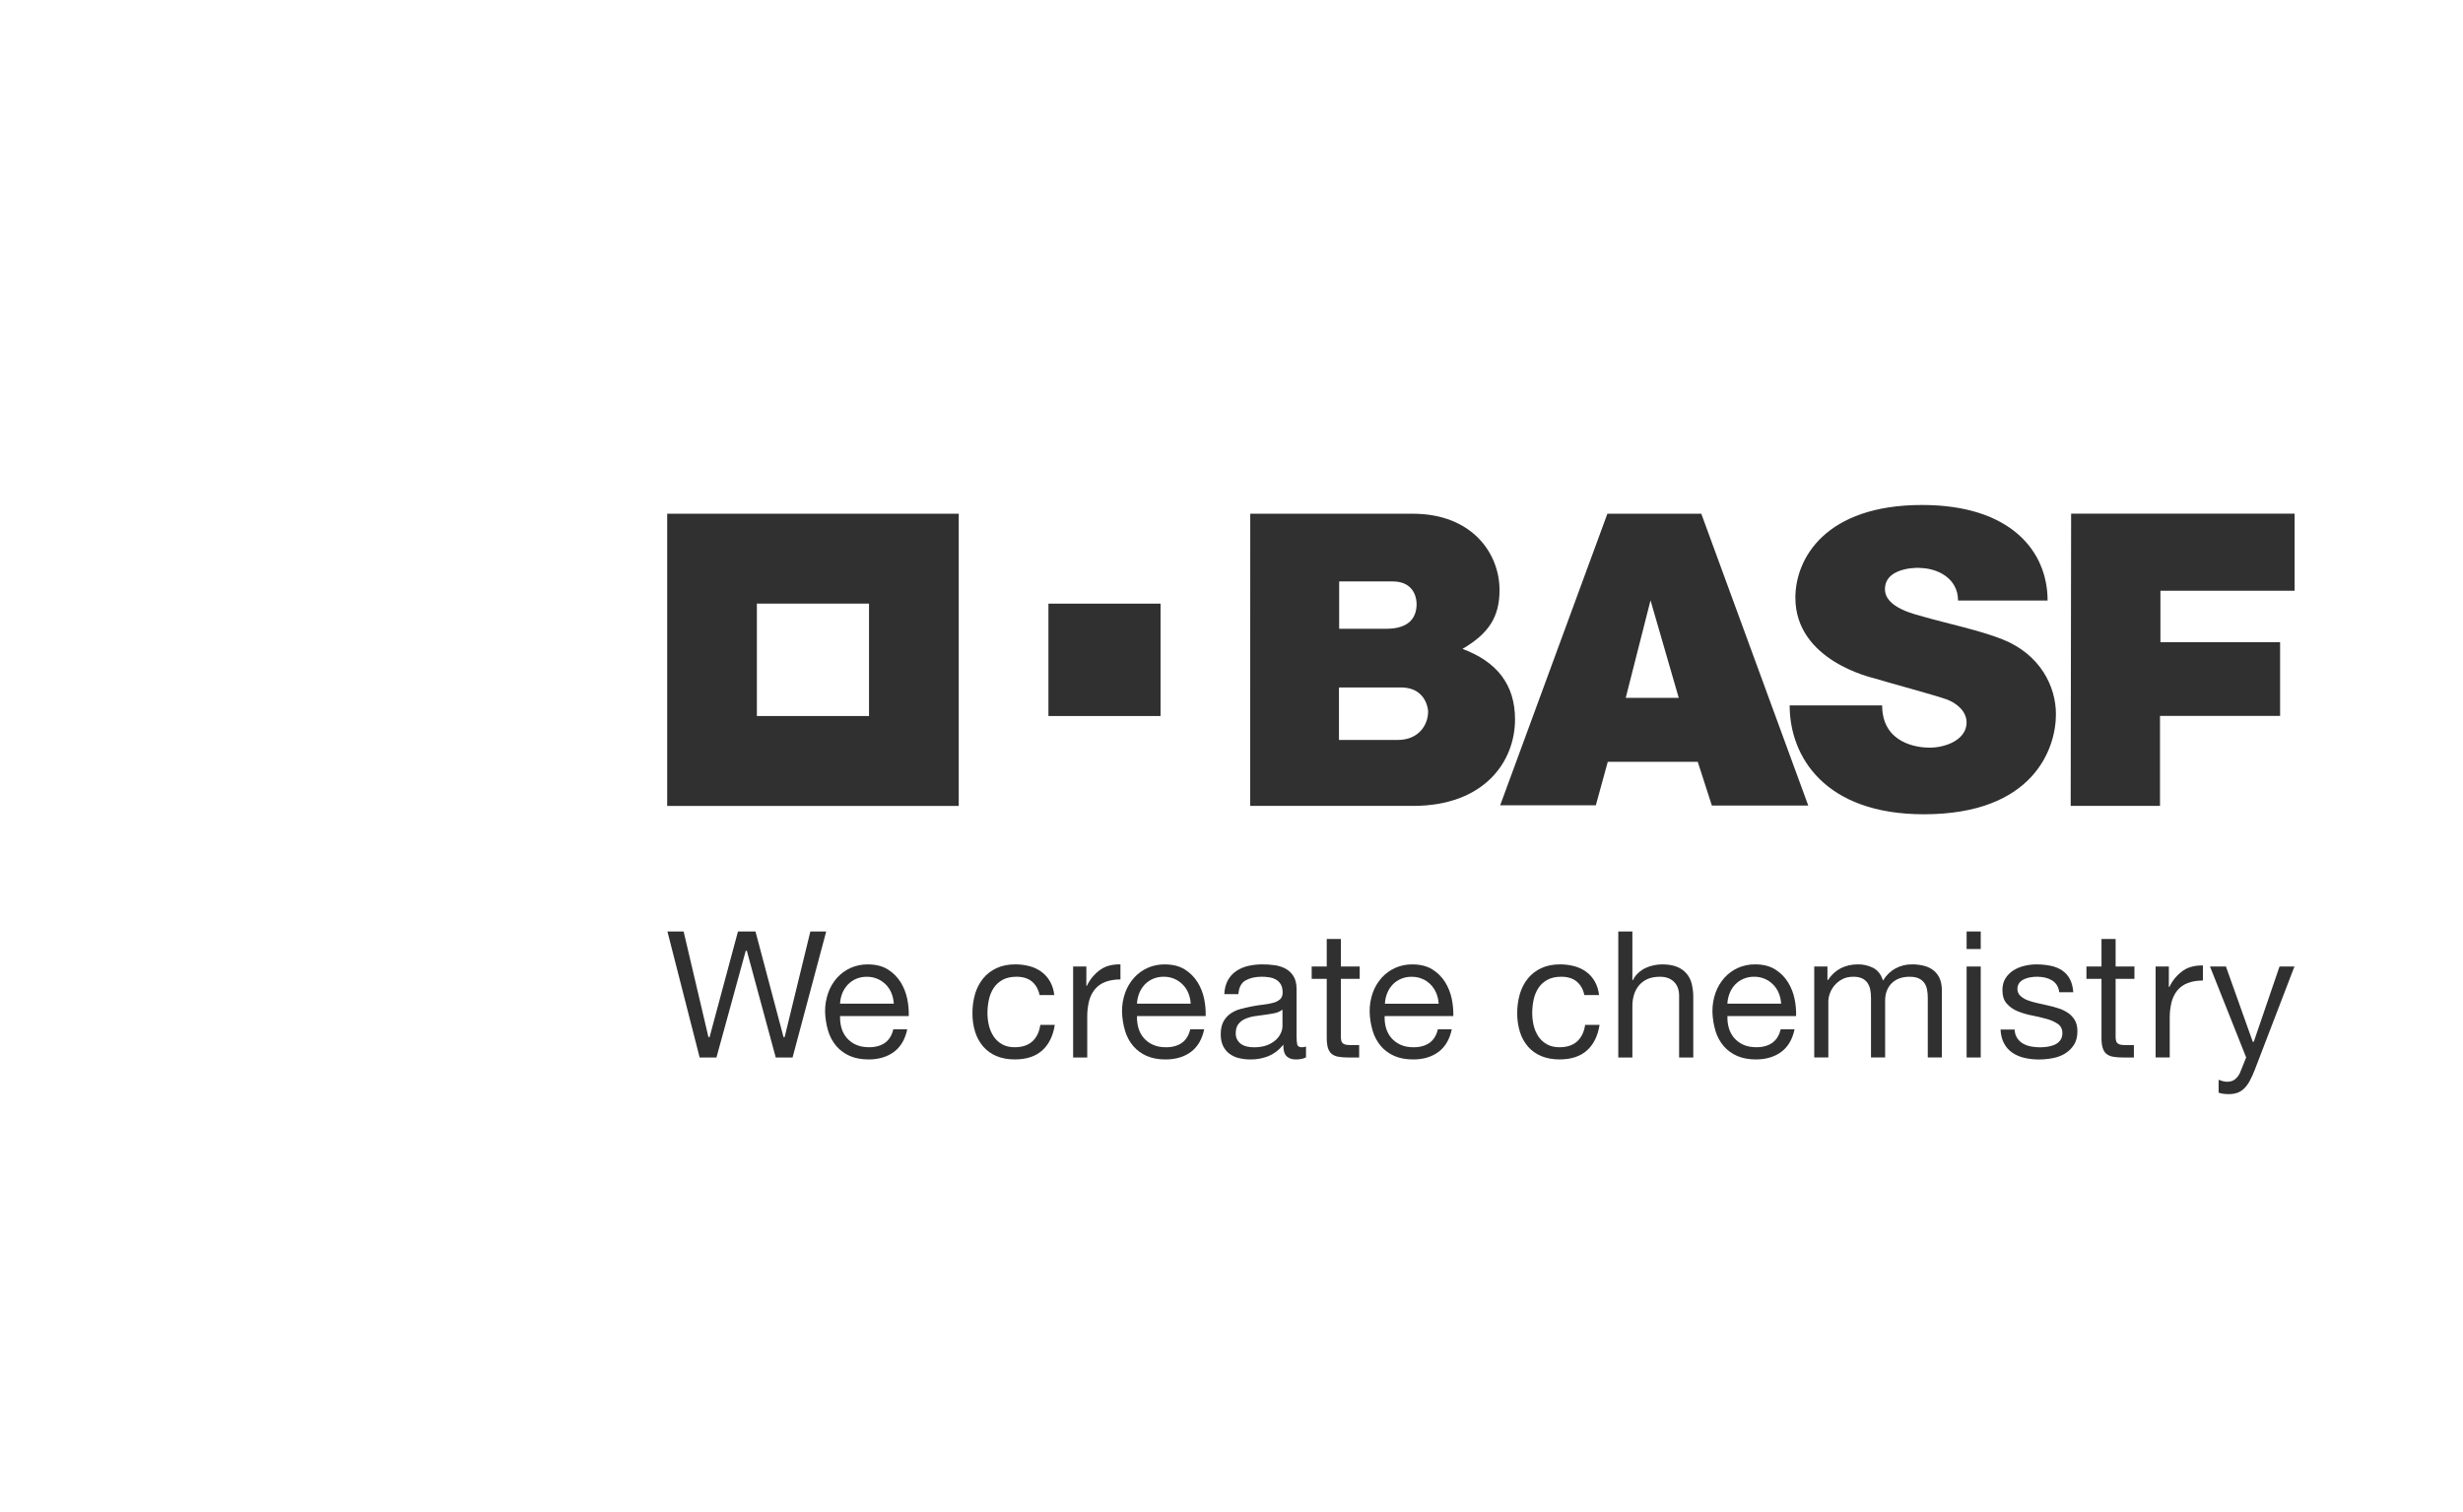
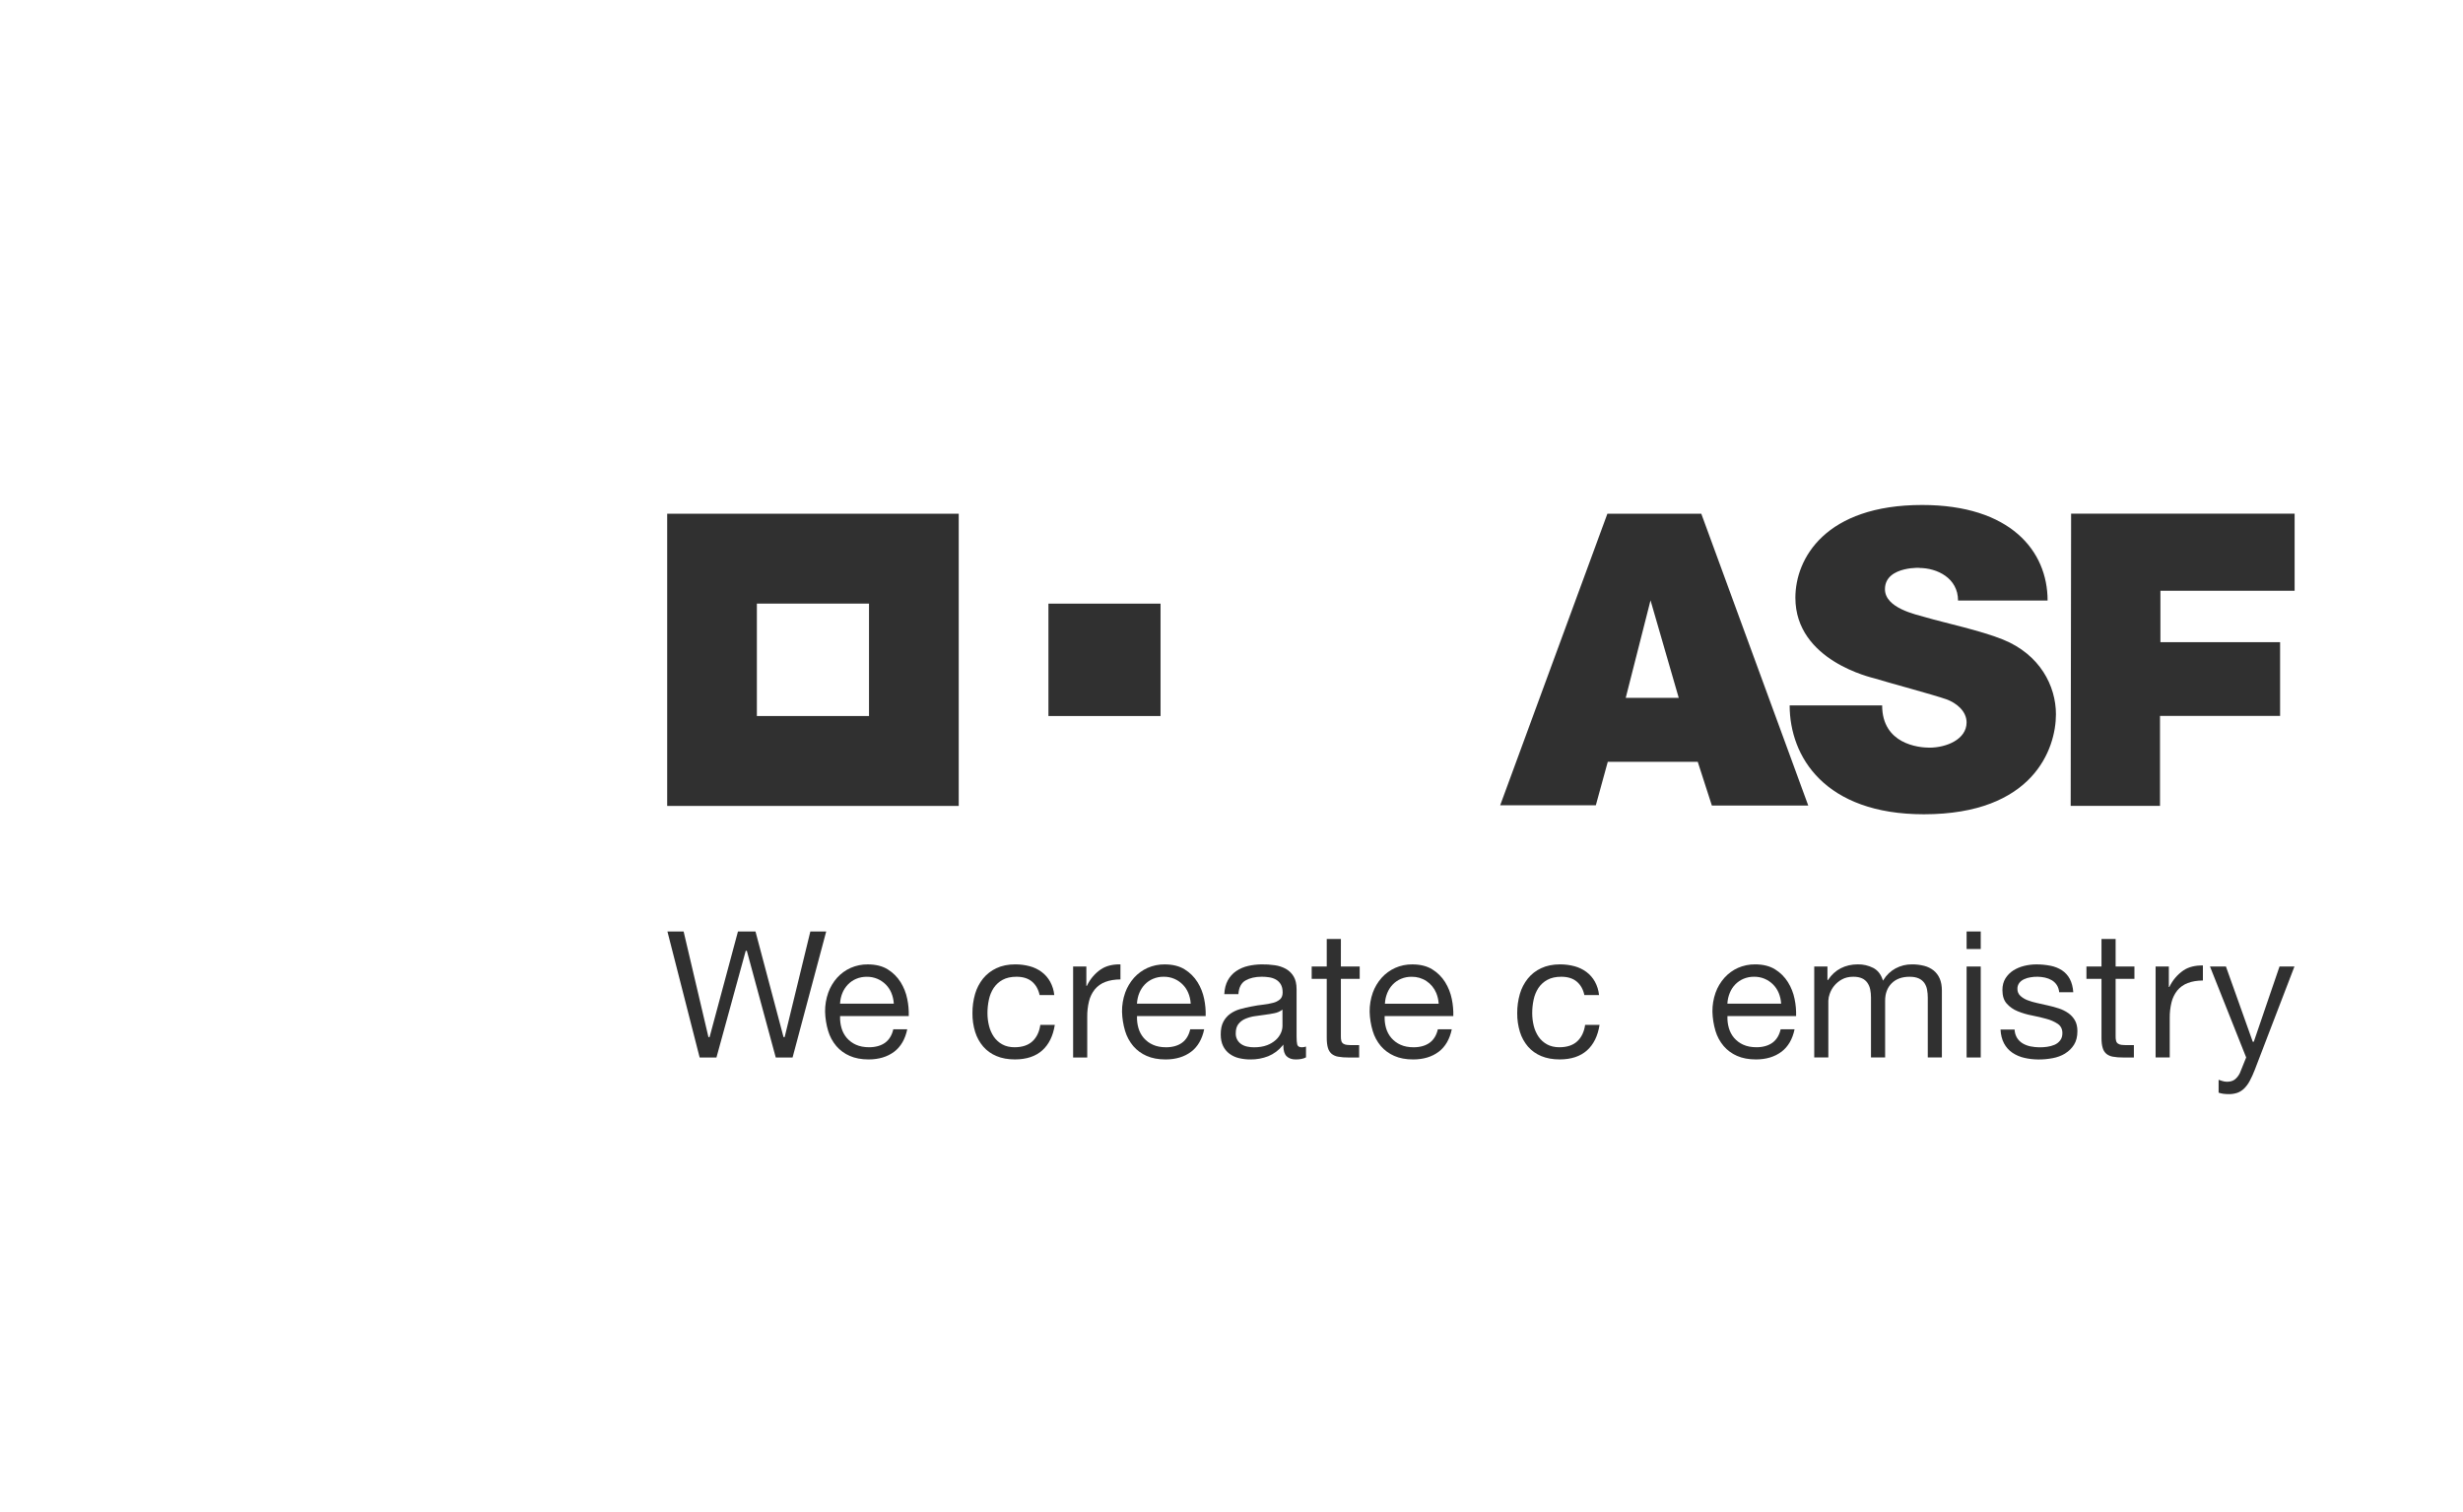
<svg xmlns="http://www.w3.org/2000/svg" width="158" height="97" viewBox="0 0 158 97" fill="none">
  <g opacity="0.9">
    <path d="M42.8 32.961V51.71H61.502V32.961H42.8ZM55.747 45.941H48.553V38.728H55.747V45.941Z" fill="#1A1A1A" />
    <path d="M67.256 38.73H74.448V45.941H67.256V38.73Z" fill="#1A1A1A" />
-     <path d="M80.203 32.961H90.622C94.447 32.961 96.194 35.517 96.194 37.854C96.194 39.537 95.548 40.623 93.817 41.634C96.001 42.444 97.188 43.904 97.188 46.156C97.188 48.849 95.237 51.708 90.636 51.708H80.198L80.203 32.961ZM85.894 47.476H89.663C91.008 47.476 91.611 46.512 91.611 45.661C91.611 46.055 91.784 44.108 89.855 44.108H85.894V47.476ZM85.907 40.342H88.937C90.322 40.342 90.874 39.696 90.874 38.748C90.874 38.529 90.806 37.304 89.334 37.304H85.907V40.342Z" fill="#1A1A1A" />
    <path d="M103.113 32.961H109.137L115.999 51.685H109.815L108.91 48.88H103.138L102.371 51.67H96.235L103.113 32.961ZM105.88 38.52L104.29 44.773H107.69L105.88 38.52Z" fill="#1A1A1A" />
    <path d="M125.607 38.53H131.352C131.353 35.351 128.967 32.4 123.305 32.4C117.095 32.4 115.172 35.836 115.172 38.351C115.172 42.406 120.122 43.485 120.276 43.533C121.015 43.766 124.087 44.591 124.854 44.866C125.519 45.104 126.155 45.638 126.155 46.351C126.155 47.444 124.854 47.971 123.771 47.971C123.076 47.971 120.739 47.74 120.739 45.258H114.805C114.805 48.555 117.067 52.245 123.416 52.245C130.421 52.245 131.887 48.056 131.887 45.828C131.887 44.01 130.86 41.993 128.489 41.033C127.063 40.456 124.699 39.95 123.511 39.602C122.913 39.426 120.919 39.022 120.919 37.802C120.919 36.239 123.488 36.441 123.113 36.441C124.274 36.441 125.607 37.096 125.607 38.53Z" fill="#1A1A1A" />
    <path d="M132.861 32.957H147.199V37.905H138.59V41.203H146.267V45.932H138.563V51.704H132.833L132.861 32.957Z" fill="#1A1A1A" />
    <path d="M50.263 66.543L50.257 66.52L48.464 59.765H47.34L45.519 66.543H45.447L45.441 66.519L43.854 59.765H42.815L44.882 67.85H45.96L47.839 61.003H47.909L47.915 61.026L49.764 67.85H50.843L53.001 59.765H51.984L50.334 66.543H50.263Z" fill="#1A1A1A" />
    <path d="M57.772 63.014C57.563 62.683 57.283 62.404 56.951 62.198C56.611 61.985 56.179 61.877 55.664 61.877C55.286 61.873 54.912 61.95 54.567 62.102C54.237 62.25 53.943 62.465 53.7 62.733C53.451 63.013 53.258 63.338 53.132 63.691C52.993 64.083 52.924 64.496 52.929 64.912C52.94 65.331 53.006 65.746 53.126 66.147C53.232 66.503 53.41 66.833 53.65 67.117C53.885 67.39 54.179 67.606 54.51 67.748C54.85 67.898 55.257 67.975 55.72 67.975C56.378 67.975 56.931 67.806 57.364 67.478C57.787 67.155 58.068 66.672 58.199 66.039H57.305C57.218 66.421 57.041 66.71 56.781 66.901C56.52 67.091 56.17 67.192 55.755 67.192C55.432 67.192 55.149 67.139 54.911 67.031C54.684 66.931 54.482 66.781 54.32 66.594C54.165 66.411 54.05 66.197 53.984 65.967C53.914 65.725 53.882 65.473 53.891 65.221V65.191H58.297C58.307 64.824 58.275 64.457 58.2 64.098C58.124 63.713 57.978 63.345 57.772 63.012V63.014ZM53.889 64.396L53.891 64.363C53.905 64.138 53.956 63.916 54.041 63.707C54.124 63.508 54.243 63.326 54.391 63.169C54.54 63.014 54.72 62.89 54.919 62.805C55.137 62.713 55.372 62.668 55.609 62.671C55.842 62.669 56.073 62.714 56.287 62.805C56.486 62.891 56.667 63.013 56.821 63.166C56.974 63.32 57.096 63.504 57.18 63.705C57.267 63.915 57.319 64.137 57.334 64.364L57.336 64.397L53.889 64.396Z" fill="#1A1A1A" />
    <path d="M65.093 67.193C64.785 67.193 64.516 67.131 64.294 67.007C64.076 66.888 63.889 66.718 63.749 66.513C63.607 66.299 63.503 66.062 63.443 65.812C63.377 65.548 63.345 65.277 63.345 65.005C63.345 64.713 63.375 64.422 63.437 64.137C63.492 63.871 63.596 63.618 63.743 63.39C63.889 63.171 64.086 62.991 64.317 62.867C64.557 62.736 64.856 62.669 65.208 62.669C65.624 62.669 65.96 62.775 66.208 62.985C66.448 63.189 66.611 63.479 66.691 63.845H67.632C67.602 63.544 67.511 63.251 67.366 62.985C67.231 62.741 67.045 62.528 66.821 62.361C66.592 62.192 66.333 62.068 66.058 61.995C65.755 61.914 65.442 61.874 65.127 61.875C64.671 61.875 64.266 61.957 63.923 62.119C63.59 62.272 63.296 62.499 63.064 62.783C62.829 63.077 62.655 63.414 62.55 63.776C62.436 64.175 62.379 64.589 62.382 65.005C62.377 65.414 62.436 65.821 62.556 66.211C62.663 66.557 62.839 66.877 63.075 67.152C63.308 67.418 63.601 67.627 63.928 67.761C64.267 67.903 64.664 67.974 65.106 67.974C65.845 67.974 66.437 67.778 66.866 67.389C67.288 67.008 67.556 66.458 67.665 65.756H66.737C66.672 66.205 66.503 66.557 66.235 66.808C65.96 67.063 65.576 67.192 65.093 67.192" fill="#1A1A1A" />
    <path d="M70.624 62.191C70.239 62.455 69.93 62.817 69.729 63.239L69.721 63.256H69.689V62.013H68.84V67.85H69.746V65.258C69.741 64.914 69.779 64.572 69.86 64.238C69.928 63.961 70.055 63.703 70.232 63.48C70.411 63.264 70.643 63.099 70.905 63.002C71.173 62.898 71.499 62.844 71.876 62.84V61.875C71.853 61.875 71.832 61.875 71.81 61.875C71.337 61.875 70.938 61.982 70.626 62.192" fill="#1A1A1A" />
    <path d="M76.819 63.014C76.611 62.682 76.33 62.403 75.998 62.198C75.659 61.985 75.226 61.877 74.711 61.877C74.334 61.873 73.96 61.95 73.614 62.102C73.285 62.251 72.99 62.466 72.748 62.734C72.499 63.014 72.306 63.339 72.179 63.691C72.041 64.084 71.972 64.497 71.977 64.914C71.988 65.332 72.055 65.747 72.174 66.148C72.28 66.504 72.459 66.835 72.699 67.119C72.934 67.391 73.228 67.607 73.558 67.749C73.898 67.899 74.306 67.976 74.769 67.976C75.426 67.976 75.98 67.808 76.412 67.48C76.836 67.157 77.116 66.674 77.248 66.041H76.352C76.265 66.423 76.089 66.712 75.829 66.902C75.569 67.093 75.218 67.194 74.803 67.194C74.48 67.194 74.197 67.141 73.959 67.032C73.732 66.932 73.53 66.783 73.368 66.595C73.213 66.412 73.099 66.199 73.032 65.969C72.962 65.726 72.93 65.474 72.938 65.221V65.191H77.344C77.354 64.824 77.322 64.457 77.248 64.098C77.171 63.713 77.026 63.345 76.819 63.012V63.014ZM72.936 64.396L72.938 64.363C72.953 64.138 73.004 63.916 73.089 63.707C73.171 63.507 73.289 63.324 73.437 63.167C73.587 63.011 73.766 62.887 73.965 62.803C74.183 62.711 74.418 62.665 74.655 62.669C74.888 62.666 75.119 62.712 75.333 62.803C75.531 62.888 75.712 63.011 75.865 63.164C76.019 63.318 76.141 63.502 76.225 63.703C76.313 63.913 76.365 64.137 76.38 64.364L76.383 64.397L72.936 64.396Z" fill="#1A1A1A" />
    <path d="M83.215 67.009C83.189 66.902 83.175 66.735 83.175 66.499V63.466C83.175 63.131 83.111 62.856 82.985 62.648C82.865 62.444 82.692 62.276 82.485 62.161C82.267 62.043 82.03 61.965 81.785 61.931C81.204 61.847 80.604 61.853 80.072 61.975C79.795 62.037 79.532 62.15 79.297 62.308C79.073 62.462 78.889 62.668 78.76 62.907C78.63 63.148 78.555 63.443 78.538 63.786H79.443C79.472 63.359 79.625 63.062 79.901 62.906C80.177 62.749 80.528 62.668 80.941 62.668C81.097 62.668 81.252 62.68 81.406 62.703C81.558 62.723 81.704 62.771 81.838 62.843C81.969 62.915 82.079 63.021 82.157 63.15C82.239 63.284 82.281 63.463 82.281 63.681C82.281 63.871 82.224 64.02 82.111 64.12C81.982 64.228 81.83 64.305 81.666 64.343C81.457 64.398 81.245 64.437 81.03 64.46C80.795 64.484 80.541 64.525 80.276 64.578C80.028 64.623 79.782 64.681 79.544 64.749C79.32 64.811 79.107 64.912 78.917 65.048C78.733 65.181 78.582 65.356 78.477 65.558C78.366 65.765 78.309 66.038 78.309 66.365C78.309 66.656 78.36 66.906 78.46 67.111C78.555 67.309 78.696 67.481 78.872 67.612C79.054 67.746 79.261 67.841 79.481 67.892C79.725 67.95 79.974 67.978 80.225 67.976C80.612 67.98 80.996 67.909 81.357 67.769C81.714 67.622 82.029 67.388 82.272 67.088L82.327 67.02V67.107C82.327 67.415 82.4 67.641 82.539 67.774C82.679 67.908 82.875 67.976 83.115 67.976C83.395 67.976 83.619 67.931 83.779 67.842V67.15C83.694 67.178 83.604 67.193 83.514 67.195C83.346 67.195 83.246 67.134 83.216 67.013L83.215 67.009ZM82.271 65.832C82.267 65.988 82.232 66.141 82.166 66.283C82.089 66.452 81.978 66.603 81.839 66.727C81.673 66.874 81.481 66.988 81.272 67.064C81.041 67.151 80.763 67.196 80.441 67.196C80.296 67.197 80.15 67.181 80.008 67.15C79.874 67.124 79.747 67.072 79.633 66.997C79.526 66.926 79.438 66.831 79.373 66.719C79.302 66.591 79.267 66.445 79.272 66.298C79.272 66.05 79.329 65.849 79.443 65.704C79.559 65.556 79.71 65.441 79.883 65.369C80.075 65.288 80.276 65.231 80.482 65.201C80.69 65.168 80.911 65.138 81.136 65.11C81.354 65.083 81.561 65.048 81.754 65.008C81.921 64.977 82.08 64.911 82.219 64.814L82.269 64.775L82.271 65.832Z" fill="#1A1A1A" />
    <path d="M92.704 63.014C92.496 62.682 92.215 62.403 91.883 62.198C91.544 61.985 91.111 61.877 90.596 61.877C90.219 61.873 89.845 61.95 89.499 62.102C89.17 62.251 88.875 62.466 88.633 62.734C88.384 63.014 88.191 63.339 88.064 63.691C87.926 64.083 87.857 64.496 87.862 64.912C87.872 65.331 87.938 65.746 88.059 66.147C88.164 66.503 88.342 66.834 88.582 67.119C88.817 67.391 89.111 67.606 89.441 67.749C89.781 67.899 90.189 67.976 90.652 67.976C91.31 67.976 91.862 67.808 92.295 67.48C92.718 67.157 92.999 66.674 93.13 66.041H92.237C92.15 66.422 91.973 66.712 91.713 66.902C91.452 67.093 91.102 67.194 90.687 67.194C90.365 67.194 90.081 67.141 89.843 67.032C89.616 66.932 89.414 66.783 89.252 66.595C89.097 66.412 88.983 66.199 88.916 65.969C88.846 65.727 88.815 65.475 88.824 65.223V65.193H93.229C93.239 64.826 93.207 64.459 93.132 64.1C93.055 63.715 92.91 63.348 92.704 63.014L92.704 63.014ZM88.841 64.399L88.844 64.365C88.857 64.14 88.908 63.918 88.994 63.709C89.075 63.509 89.193 63.326 89.341 63.169C89.491 63.013 89.671 62.889 89.87 62.805C90.088 62.713 90.323 62.667 90.56 62.671C90.895 62.666 91.224 62.762 91.504 62.946C91.784 63.131 92.002 63.395 92.131 63.705C92.219 63.915 92.272 64.138 92.287 64.365L92.29 64.399L88.841 64.399Z" fill="#1A1A1A" />
    <path d="M100.039 67.193C99.732 67.193 99.462 67.131 99.24 67.007C99.022 66.887 98.835 66.718 98.695 66.513C98.552 66.299 98.448 66.062 98.388 65.812C98.323 65.548 98.291 65.277 98.291 65.005C98.29 64.713 98.321 64.422 98.383 64.137C98.438 63.871 98.541 63.619 98.688 63.391C98.834 63.172 99.031 62.992 99.263 62.867C99.501 62.736 99.801 62.669 100.155 62.669C100.569 62.669 100.906 62.775 101.153 62.985C101.395 63.189 101.557 63.479 101.636 63.845H102.578C102.548 63.543 102.457 63.25 102.312 62.984C102.176 62.74 101.991 62.528 101.767 62.361C101.538 62.192 101.279 62.068 101.004 61.995C100.701 61.914 100.387 61.874 100.073 61.875C99.618 61.875 99.212 61.957 98.869 62.119C98.536 62.271 98.242 62.498 98.01 62.783C97.775 63.077 97.601 63.414 97.497 63.776C97.383 64.175 97.326 64.589 97.328 65.005C97.324 65.414 97.383 65.82 97.502 66.211C97.609 66.557 97.785 66.877 98.019 67.152C98.253 67.418 98.545 67.626 98.873 67.761C99.213 67.903 99.609 67.974 100.049 67.974C100.791 67.974 101.383 67.778 101.811 67.389C102.231 67.009 102.502 66.459 102.611 65.756H101.685C101.62 66.205 101.452 66.557 101.183 66.808C100.91 67.063 100.525 67.192 100.041 67.192" fill="#1A1A1A" />
-     <path d="M108.196 62.471C108.03 62.277 107.819 62.127 107.582 62.034C107.328 61.929 107.007 61.876 106.626 61.876C106.447 61.877 106.267 61.896 106.091 61.933C105.909 61.97 105.732 62.028 105.564 62.107C105.398 62.184 105.246 62.286 105.111 62.41C104.979 62.531 104.842 62.683 104.768 62.861L104.761 62.88H104.717V59.765H103.812V67.85H104.717V64.55C104.714 64.297 104.751 64.045 104.826 63.803C104.895 63.584 105.007 63.38 105.156 63.205C105.307 63.032 105.496 62.896 105.708 62.808C105.928 62.716 106.19 62.67 106.489 62.67C106.867 62.67 107.17 62.779 107.387 62.998C107.605 63.216 107.714 63.514 107.714 63.887V67.85H108.623V64.002C108.625 63.711 108.593 63.42 108.527 63.136C108.47 62.892 108.357 62.664 108.197 62.471" fill="#1A1A1A" />
    <path d="M114.694 63.014C114.486 62.682 114.205 62.402 113.872 62.196C113.533 61.984 113.1 61.875 112.585 61.875C112.208 61.872 111.834 61.949 111.488 62.101C111.159 62.249 110.864 62.464 110.622 62.733C110.373 63.013 110.18 63.338 110.053 63.691C109.915 64.083 109.846 64.496 109.851 64.912C109.862 65.331 109.928 65.746 110.047 66.147C110.154 66.503 110.332 66.833 110.572 67.117C110.807 67.39 111.101 67.605 111.431 67.748C111.771 67.898 112.18 67.975 112.642 67.975C113.3 67.975 113.851 67.806 114.285 67.478C114.708 67.155 114.989 66.673 115.12 66.039H114.228C114.141 66.421 113.965 66.71 113.703 66.901C113.441 67.091 113.092 67.192 112.678 67.192C112.355 67.192 112.071 67.139 111.834 67.031C111.607 66.931 111.405 66.782 111.243 66.594C111.088 66.411 110.973 66.198 110.907 65.967C110.836 65.725 110.805 65.474 110.814 65.222V65.191H115.219C115.229 64.824 115.197 64.458 115.122 64.098C115.045 63.714 114.9 63.346 114.694 63.013L114.694 63.014ZM110.81 64.397L110.813 64.364C110.827 64.138 110.878 63.917 110.964 63.708C111.045 63.508 111.163 63.324 111.311 63.168C111.461 63.012 111.641 62.888 111.839 62.803C112.058 62.711 112.293 62.666 112.53 62.669C112.754 62.667 112.977 62.709 113.185 62.794C113.393 62.879 113.581 63.005 113.74 63.164C113.894 63.319 114.016 63.502 114.101 63.703C114.188 63.914 114.241 64.137 114.256 64.364L114.259 64.397L110.81 64.397Z" fill="#1A1A1A" />
    <path d="M124.044 62.268C123.866 62.129 123.661 62.027 123.441 61.971C123.182 61.905 122.915 61.872 122.647 61.875C122.281 61.872 121.92 61.961 121.597 62.134C121.282 62.306 121.017 62.557 120.829 62.863L120.793 62.92L120.771 62.857C120.654 62.502 120.448 62.247 120.161 62.099C119.858 61.947 119.524 61.87 119.185 61.874C118.373 61.874 117.707 62.208 117.276 62.864L117.267 62.879H117.23V62.013H116.382V67.849H117.287V64.207C117.293 64.057 117.322 63.91 117.374 63.77C117.437 63.586 117.531 63.415 117.651 63.264C117.789 63.092 117.959 62.95 118.151 62.844C118.355 62.728 118.603 62.669 118.889 62.669C119.112 62.669 119.298 62.703 119.442 62.77C119.582 62.831 119.702 62.929 119.791 63.054C119.879 63.182 119.941 63.328 119.972 63.481C120.008 63.656 120.025 63.834 120.023 64.013V67.849H120.93V64.207C120.93 63.745 121.07 63.369 121.348 63.09C121.626 62.812 122.013 62.67 122.497 62.67C122.735 62.67 122.933 62.706 123.084 62.775C123.228 62.838 123.352 62.939 123.445 63.066C123.533 63.195 123.592 63.341 123.619 63.495C123.651 63.666 123.667 63.84 123.666 64.015V67.849H124.571V63.556C124.571 63.258 124.525 62.999 124.432 62.786C124.346 62.585 124.213 62.407 124.044 62.268Z" fill="#1A1A1A" />
    <path d="M127.063 60.89H126.157V59.765H127.063V60.89ZM127.063 62.013H126.157V67.85H127.063V62.013Z" fill="#1A1A1A" />
    <path d="M132.477 67.592C132.708 67.452 132.903 67.26 133.047 67.031C133.192 66.802 133.265 66.508 133.265 66.157C133.265 65.885 133.211 65.652 133.104 65.465C132.998 65.281 132.853 65.124 132.68 65.002C132.493 64.873 132.289 64.772 132.074 64.703C131.841 64.626 131.604 64.562 131.365 64.51C131.137 64.457 130.91 64.406 130.682 64.356C130.471 64.312 130.263 64.251 130.062 64.174C129.893 64.11 129.738 64.015 129.604 63.894C129.543 63.838 129.495 63.77 129.463 63.694C129.431 63.618 129.415 63.536 129.417 63.454C129.411 63.314 129.454 63.176 129.537 63.064C129.62 62.962 129.725 62.881 129.844 62.828C129.976 62.767 130.115 62.725 130.258 62.704C130.564 62.651 130.877 62.658 131.181 62.722C131.334 62.755 131.481 62.811 131.617 62.89C131.748 62.967 131.86 63.074 131.944 63.202C132.03 63.341 132.082 63.499 132.095 63.663H133C132.975 63.324 132.9 63.039 132.778 62.812C132.659 62.586 132.484 62.394 132.27 62.254C132.046 62.111 131.796 62.012 131.535 61.963C131.233 61.904 130.926 61.875 130.619 61.877C130.359 61.878 130.1 61.91 129.847 61.973C129.601 62.033 129.365 62.132 129.15 62.266C128.947 62.397 128.775 62.572 128.647 62.776C128.519 62.983 128.454 63.235 128.454 63.524C128.454 63.895 128.547 64.187 128.731 64.393C128.923 64.608 129.163 64.776 129.431 64.882C129.728 65.004 130.037 65.095 130.353 65.154C130.683 65.218 130.995 65.291 131.282 65.373C131.538 65.439 131.781 65.546 132.002 65.69C132.2 65.826 132.301 66.026 132.301 66.287C132.301 66.476 132.253 66.634 132.155 66.757C132.062 66.879 131.938 66.975 131.797 67.035C131.647 67.098 131.489 67.141 131.328 67.163C130.975 67.215 130.615 67.207 130.265 67.139C130.086 67.104 129.914 67.039 129.756 66.947C129.605 66.857 129.478 66.732 129.386 66.582C129.293 66.422 129.241 66.24 129.235 66.055H128.333C128.35 66.4 128.426 66.696 128.555 66.939C128.682 67.181 128.866 67.389 129.092 67.544C129.327 67.702 129.59 67.814 129.866 67.875C130.426 68.006 131.059 68.012 131.68 67.893C131.962 67.842 132.233 67.741 132.479 67.595" fill="#1A1A1A" />
    <path d="M135.716 60.245H134.809V62.013H133.844V62.806H134.809V66.592C134.809 66.861 134.836 67.081 134.889 67.244C134.929 67.388 135.011 67.518 135.124 67.617C135.246 67.712 135.39 67.775 135.542 67.799C135.752 67.836 135.966 67.853 136.179 67.85H136.888V67.056H136.475C136.351 67.057 136.226 67.052 136.101 67.04C136.017 67.033 135.936 67.005 135.866 66.959C135.806 66.917 135.763 66.854 135.746 66.783C135.723 66.691 135.713 66.596 135.716 66.501V62.806H136.923V62.013H135.716V60.245Z" fill="#1A1A1A" />
    <path d="M86.018 60.245H85.11V62.013H84.144V62.806H85.11V66.592C85.11 66.861 85.137 67.081 85.189 67.244C85.23 67.388 85.312 67.518 85.425 67.617C85.546 67.712 85.69 67.775 85.843 67.799C86.053 67.836 86.266 67.853 86.48 67.85H87.189V67.056H86.776C86.651 67.057 86.526 67.052 86.402 67.04C86.318 67.033 86.236 67.005 86.165 66.959C86.106 66.916 86.064 66.854 86.046 66.783C86.024 66.691 86.014 66.596 86.017 66.501V62.806H87.224V62.013H86.017L86.018 60.245Z" fill="#1A1A1A" />
    <path d="M139.171 63.31L139.162 63.326H139.13V62.013H138.281V67.849H139.187V65.326C139.182 64.984 139.221 64.642 139.302 64.309C139.37 64.032 139.496 63.774 139.672 63.55C139.851 63.335 140.083 63.17 140.345 63.072C140.613 62.967 140.939 62.914 141.315 62.91V61.945C140.814 61.936 140.394 62.042 140.067 62.261C139.682 62.526 139.373 62.888 139.171 63.31Z" fill="#1A1A1A" />
    <path d="M144.308 69.374C144.435 69.138 144.546 68.895 144.641 68.645L147.187 62.013H146.23L144.579 66.84H144.513L144.505 66.818L142.793 62.013H141.77L144.09 67.847L144.086 67.858L143.686 68.85C143.609 69.011 143.498 69.152 143.359 69.263C143.232 69.359 143.064 69.407 142.861 69.407C142.759 69.406 142.658 69.39 142.56 69.359C142.48 69.334 142.402 69.307 142.323 69.281V70.106C142.421 70.141 142.523 70.165 142.626 70.179C142.738 70.193 142.851 70.201 142.964 70.201C143.153 70.204 143.342 70.176 143.522 70.117C143.681 70.059 143.827 69.968 143.95 69.85C144.093 69.71 144.213 69.549 144.308 69.373" fill="#1A1A1A" />
  </g>
</svg>